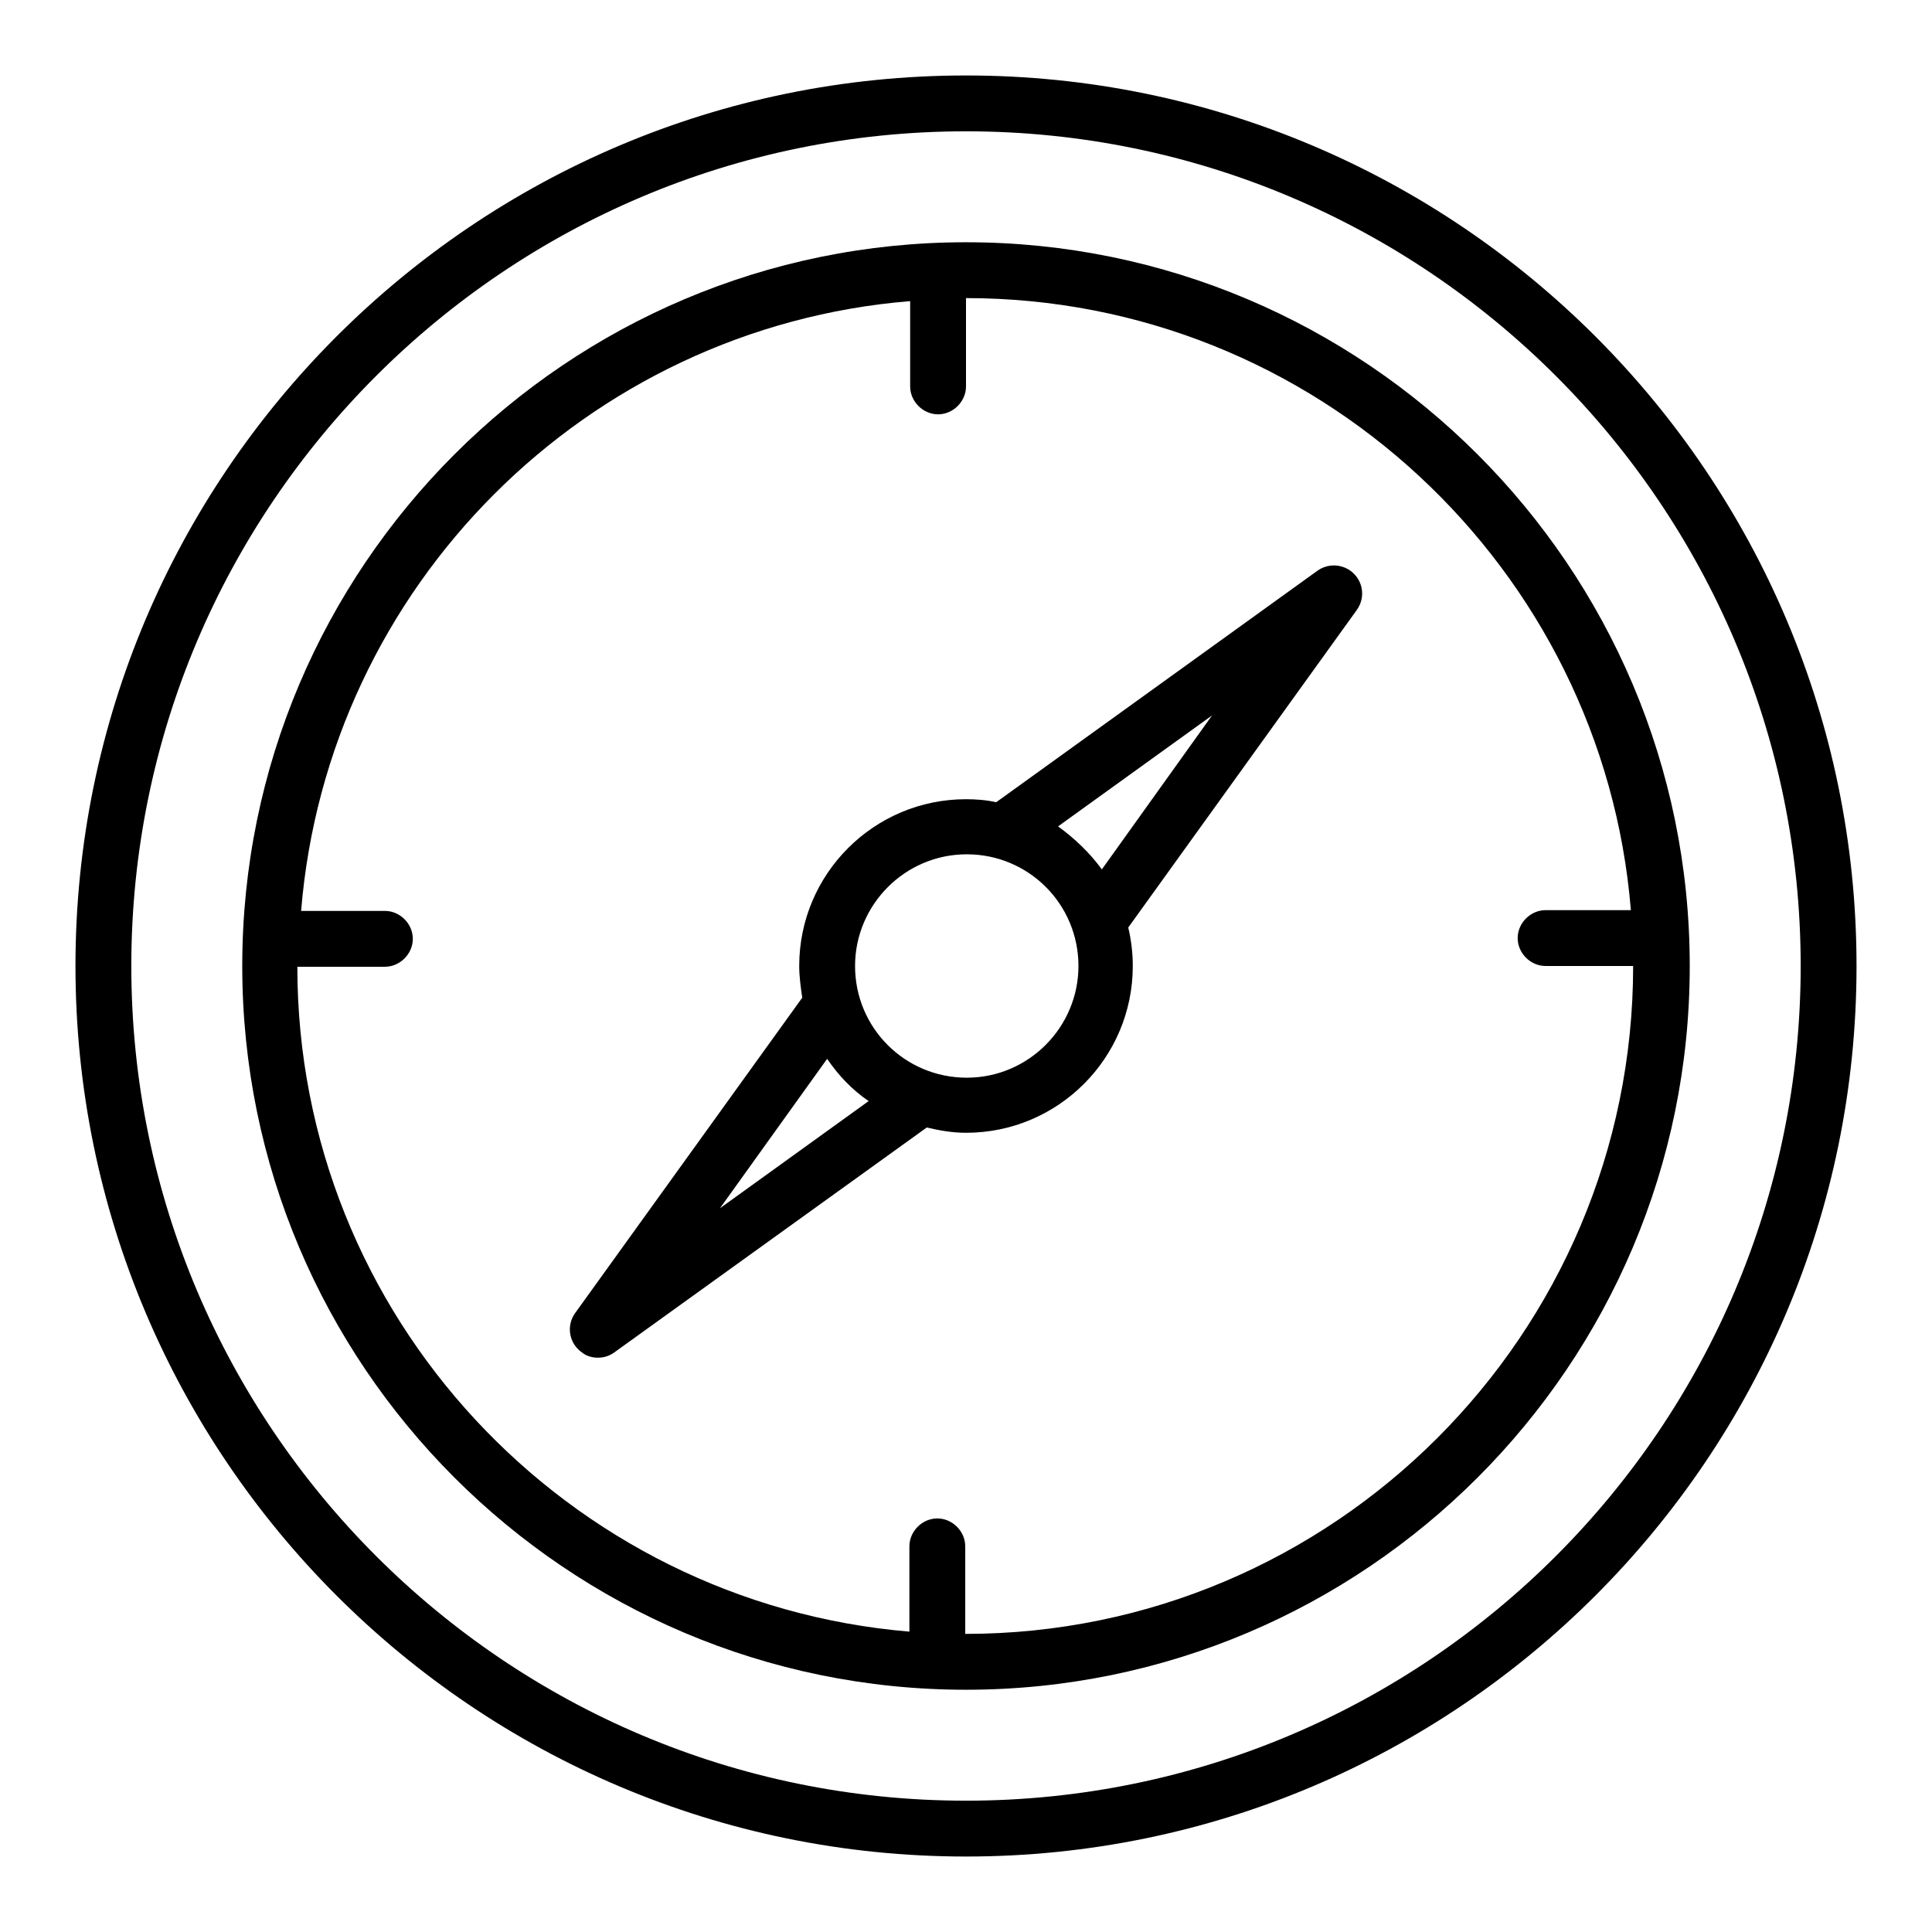
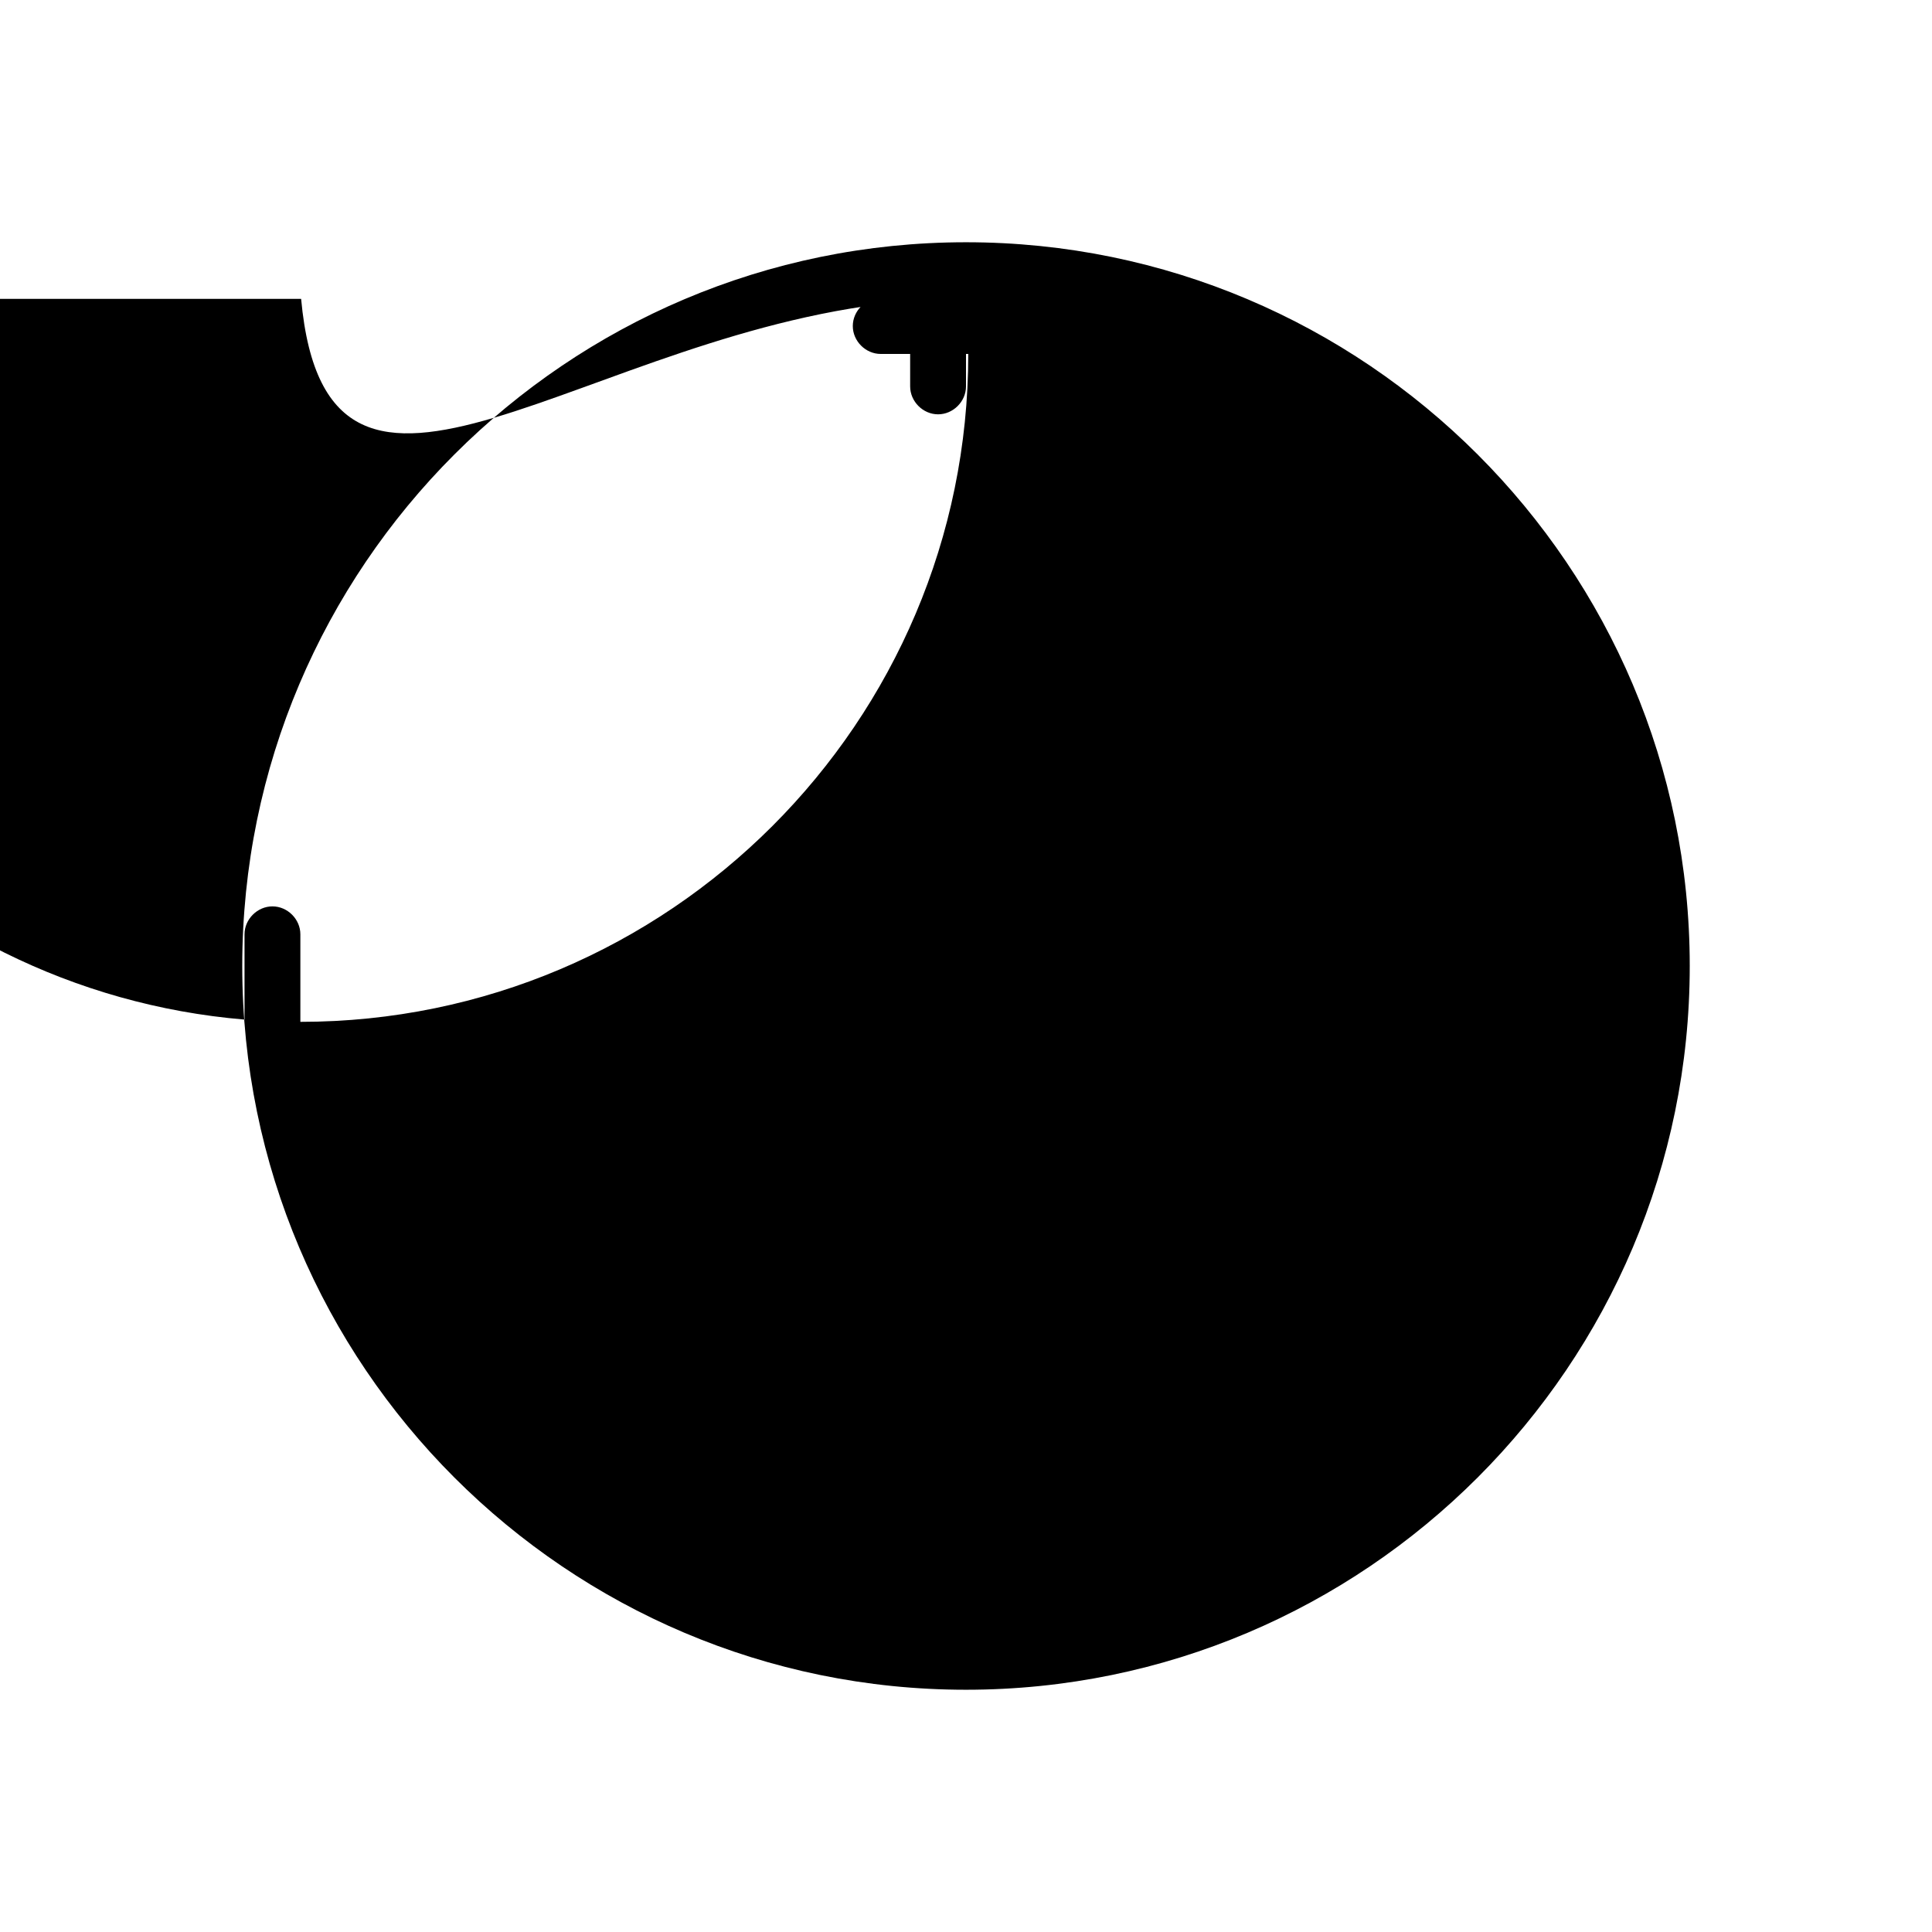
<svg xmlns="http://www.w3.org/2000/svg" version="1.1" x="0px" y="0px" viewBox="0 0 256 256" enable-background="new 0 0 256 256" xml:space="preserve">
  <g>
-     <path fill="#000000" d="M10,128c0,65.1,52.9,118,118,118s118-52.9,118-118S193.1,10,128,10S10,62.9,10,128z M128,17.4 c61,0,110.6,49.6,110.6,110.6c0,61-49.6,110.6-110.6,110.6C67,238.6,17.4,189,17.4,128C17.4,67,67,17.4,128,17.4z" />
-     <path fill="#000000" d="M128,223.9c52.9,0,95.9-43,95.9-95.9c0-52.9-43-95.9-95.9-95.9c-52.9,0-95.9,43-95.9,95.9 C32.1,180.9,75.1,223.9,128,223.9z M120.6,39.9v11.3c0,2,1.7,3.7,3.7,3.7s3.7-1.7,3.7-3.7V39.5c46.3,0,84.4,35.8,88.1,81.1h-11.3 c-2,0-3.7,1.7-3.7,3.7s1.7,3.7,3.7,3.7h11.6c0,48.8-39.7,88.5-88.5,88.5v-11.6c0-2-1.7-3.7-3.7-3.7s-3.7,1.7-3.7,3.7v11.3 c-45.3-3.8-81.1-41.8-81.1-88.1h11.6c2,0,3.7-1.7,3.7-3.7s-1.7-3.7-3.7-3.7H39.9C43.4,77.7,77.7,43.4,120.6,39.9z" />
+     <path fill="#000000" d="M128,223.9c52.9,0,95.9-43,95.9-95.9c0-52.9-43-95.9-95.9-95.9c-52.9,0-95.9,43-95.9,95.9 C32.1,180.9,75.1,223.9,128,223.9z M120.6,39.9v11.3c0,2,1.7,3.7,3.7,3.7s3.7-1.7,3.7-3.7V39.5h-11.3 c-2,0-3.7,1.7-3.7,3.7s1.7,3.7,3.7,3.7h11.6c0,48.8-39.7,88.5-88.5,88.5v-11.6c0-2-1.7-3.7-3.7-3.7s-3.7,1.7-3.7,3.7v11.3 c-45.3-3.8-81.1-41.8-81.1-88.1h11.6c2,0,3.7-1.7,3.7-3.7s-1.7-3.7-3.7-3.7H39.9C43.4,77.7,77.7,43.4,120.6,39.9z" />
    <path fill="#000000" d="M79.2,179.9c0.8,0,1.5-0.2,2.2-0.7l41.4-29.8c1.7,0.4,3.4,0.7,5.2,0.7c12.2,0,22.1-9.9,22.1-22.1 c0-1.7-0.2-3.4-0.6-5.1l30.3-42.1c1.2-1.7,0.8-4-0.9-5.2c-1.3-0.9-3-0.9-4.3,0L132,106.3c-1.3-0.3-2.7-0.4-4-0.4 c-12.2,0-22.1,9.9-22.1,22.1c0,1.4,0.2,2.8,0.4,4.2l-30.1,41.8c-1.2,1.7-0.8,4,0.9,5.2C77.7,179.7,78.5,179.9,79.2,179.9z  M113.3,128c0-8.1,6.6-14.8,14.8-14.8s14.8,6.6,14.8,14.8c0,8.1-6.6,14.8-14.8,14.8S113.3,136.2,113.3,128z M160.6,94.8L146,115.2 c-1.6-2.2-3.6-4.1-5.8-5.7L160.6,94.8z M109.6,140.3c1.5,2.2,3.3,4.1,5.5,5.6l-19.7,14.2L109.6,140.3z" />
  </g>
</svg>